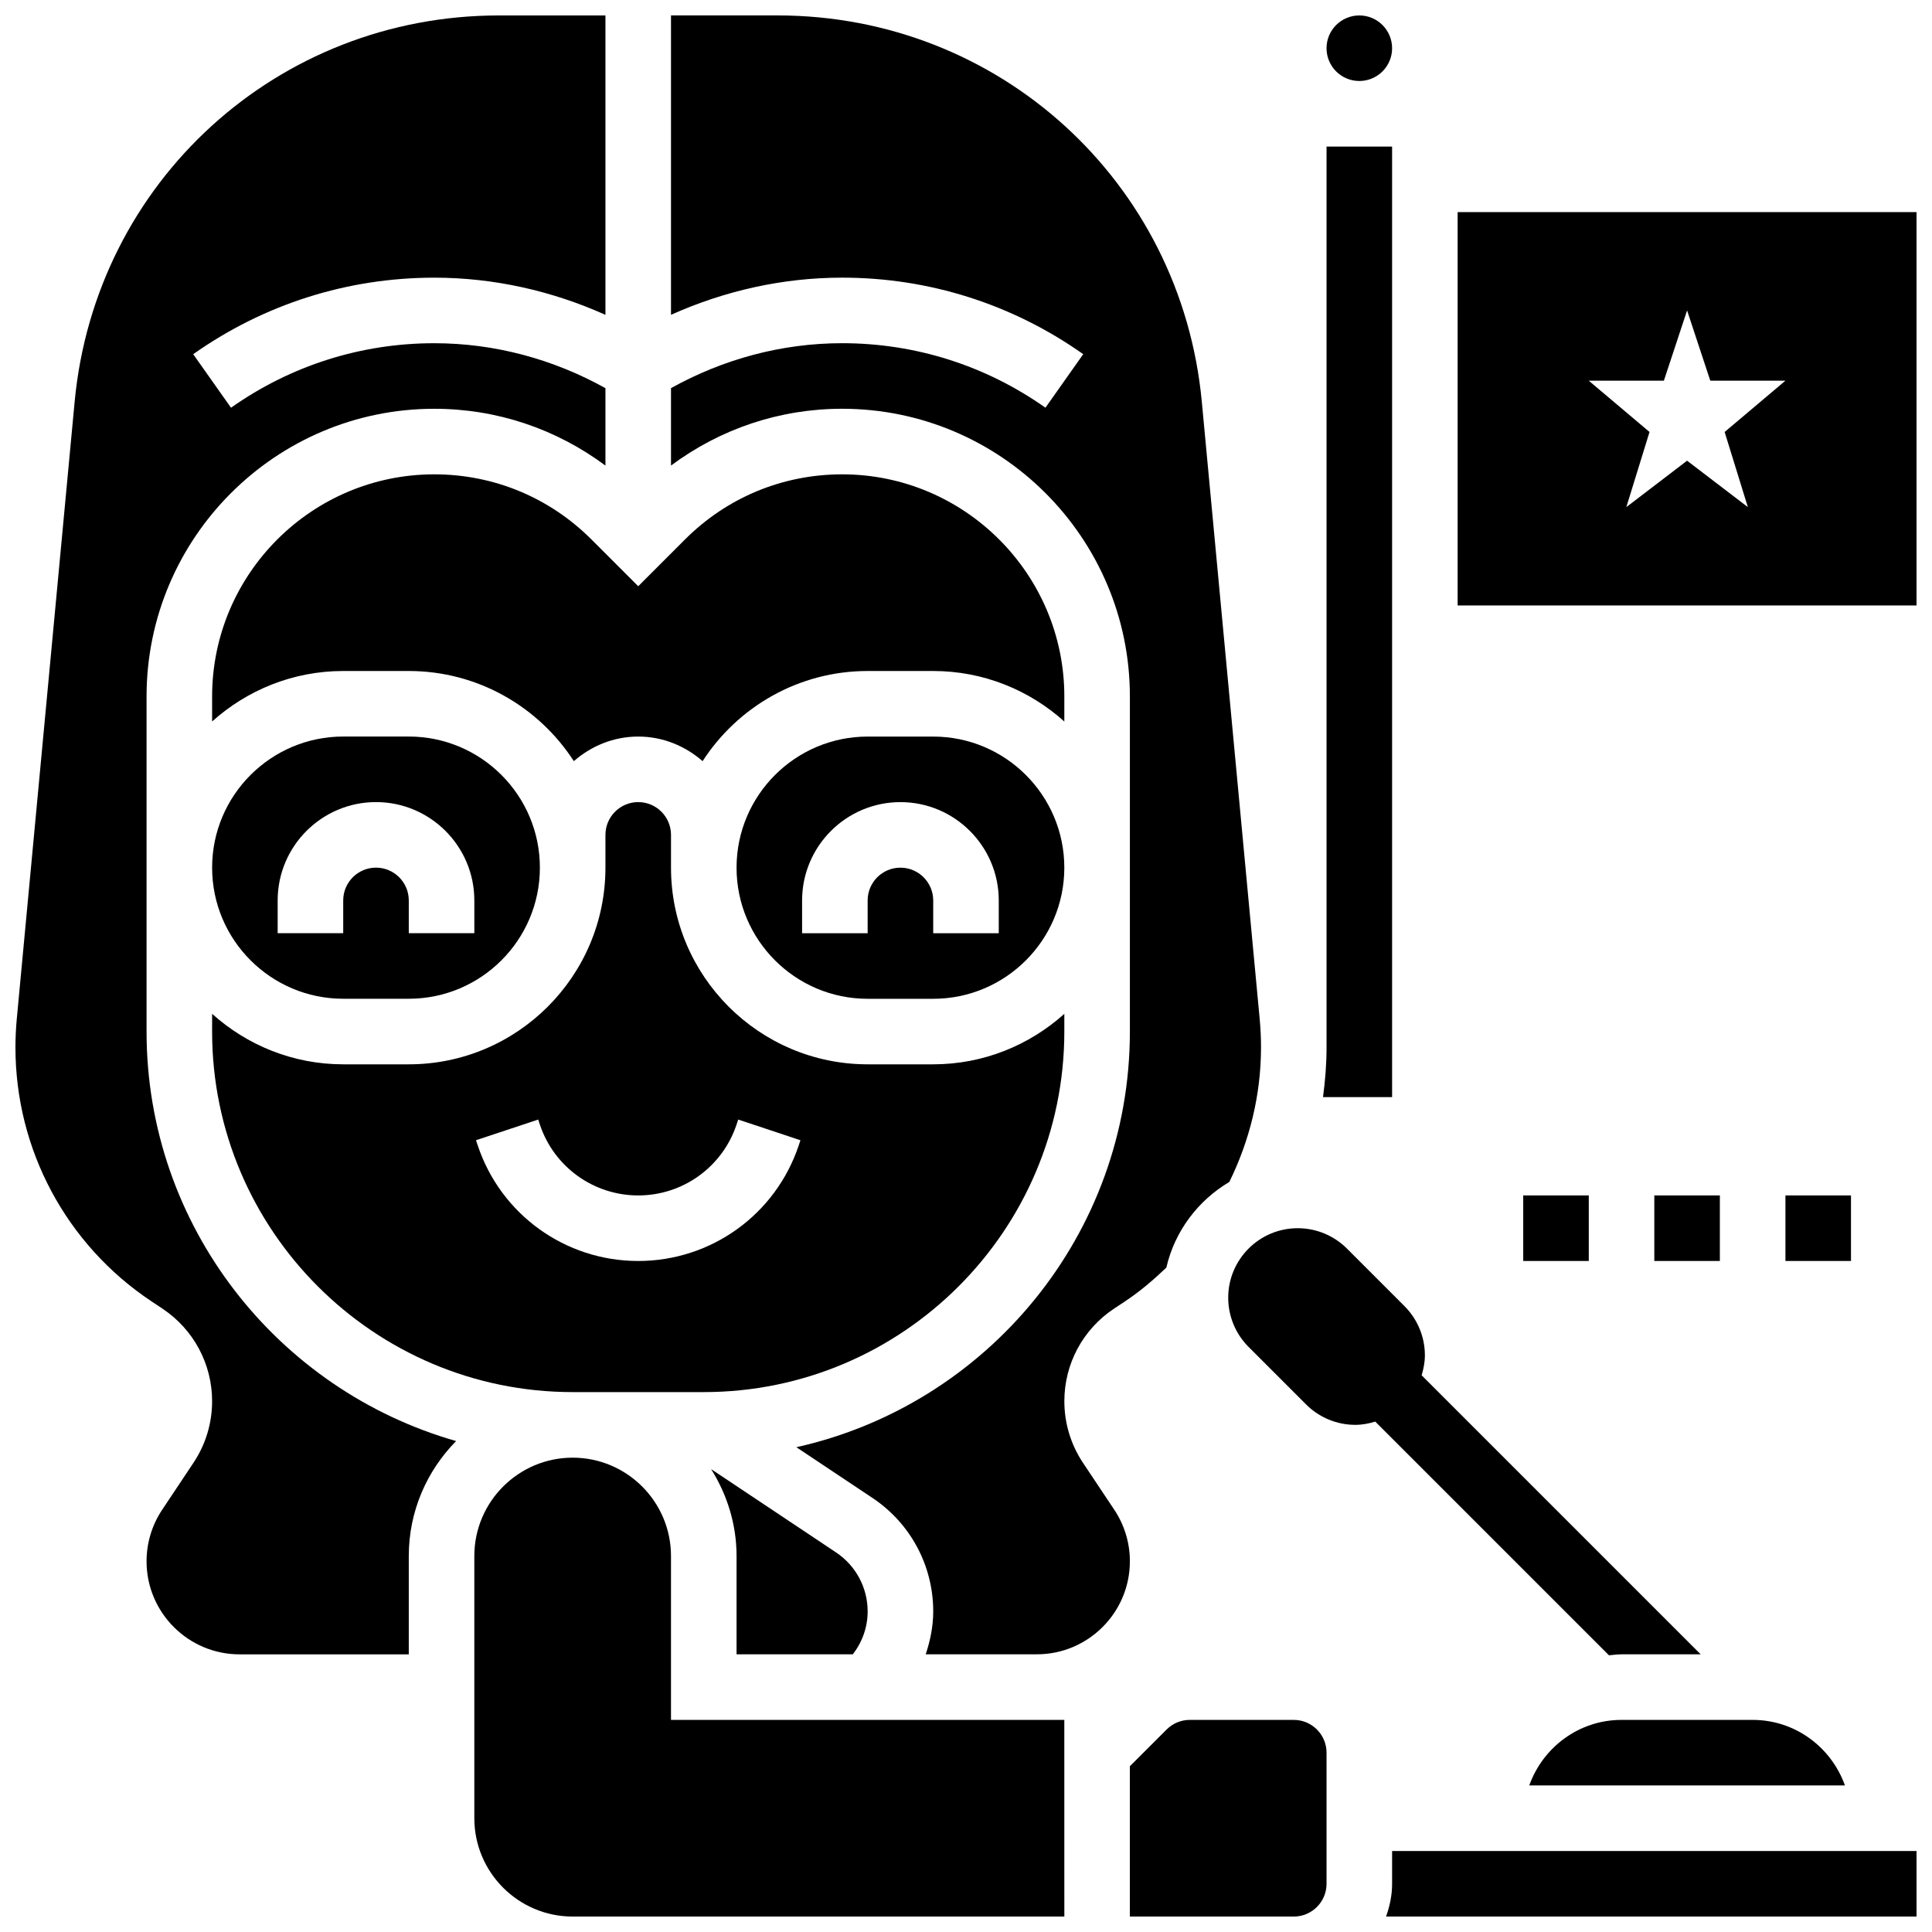
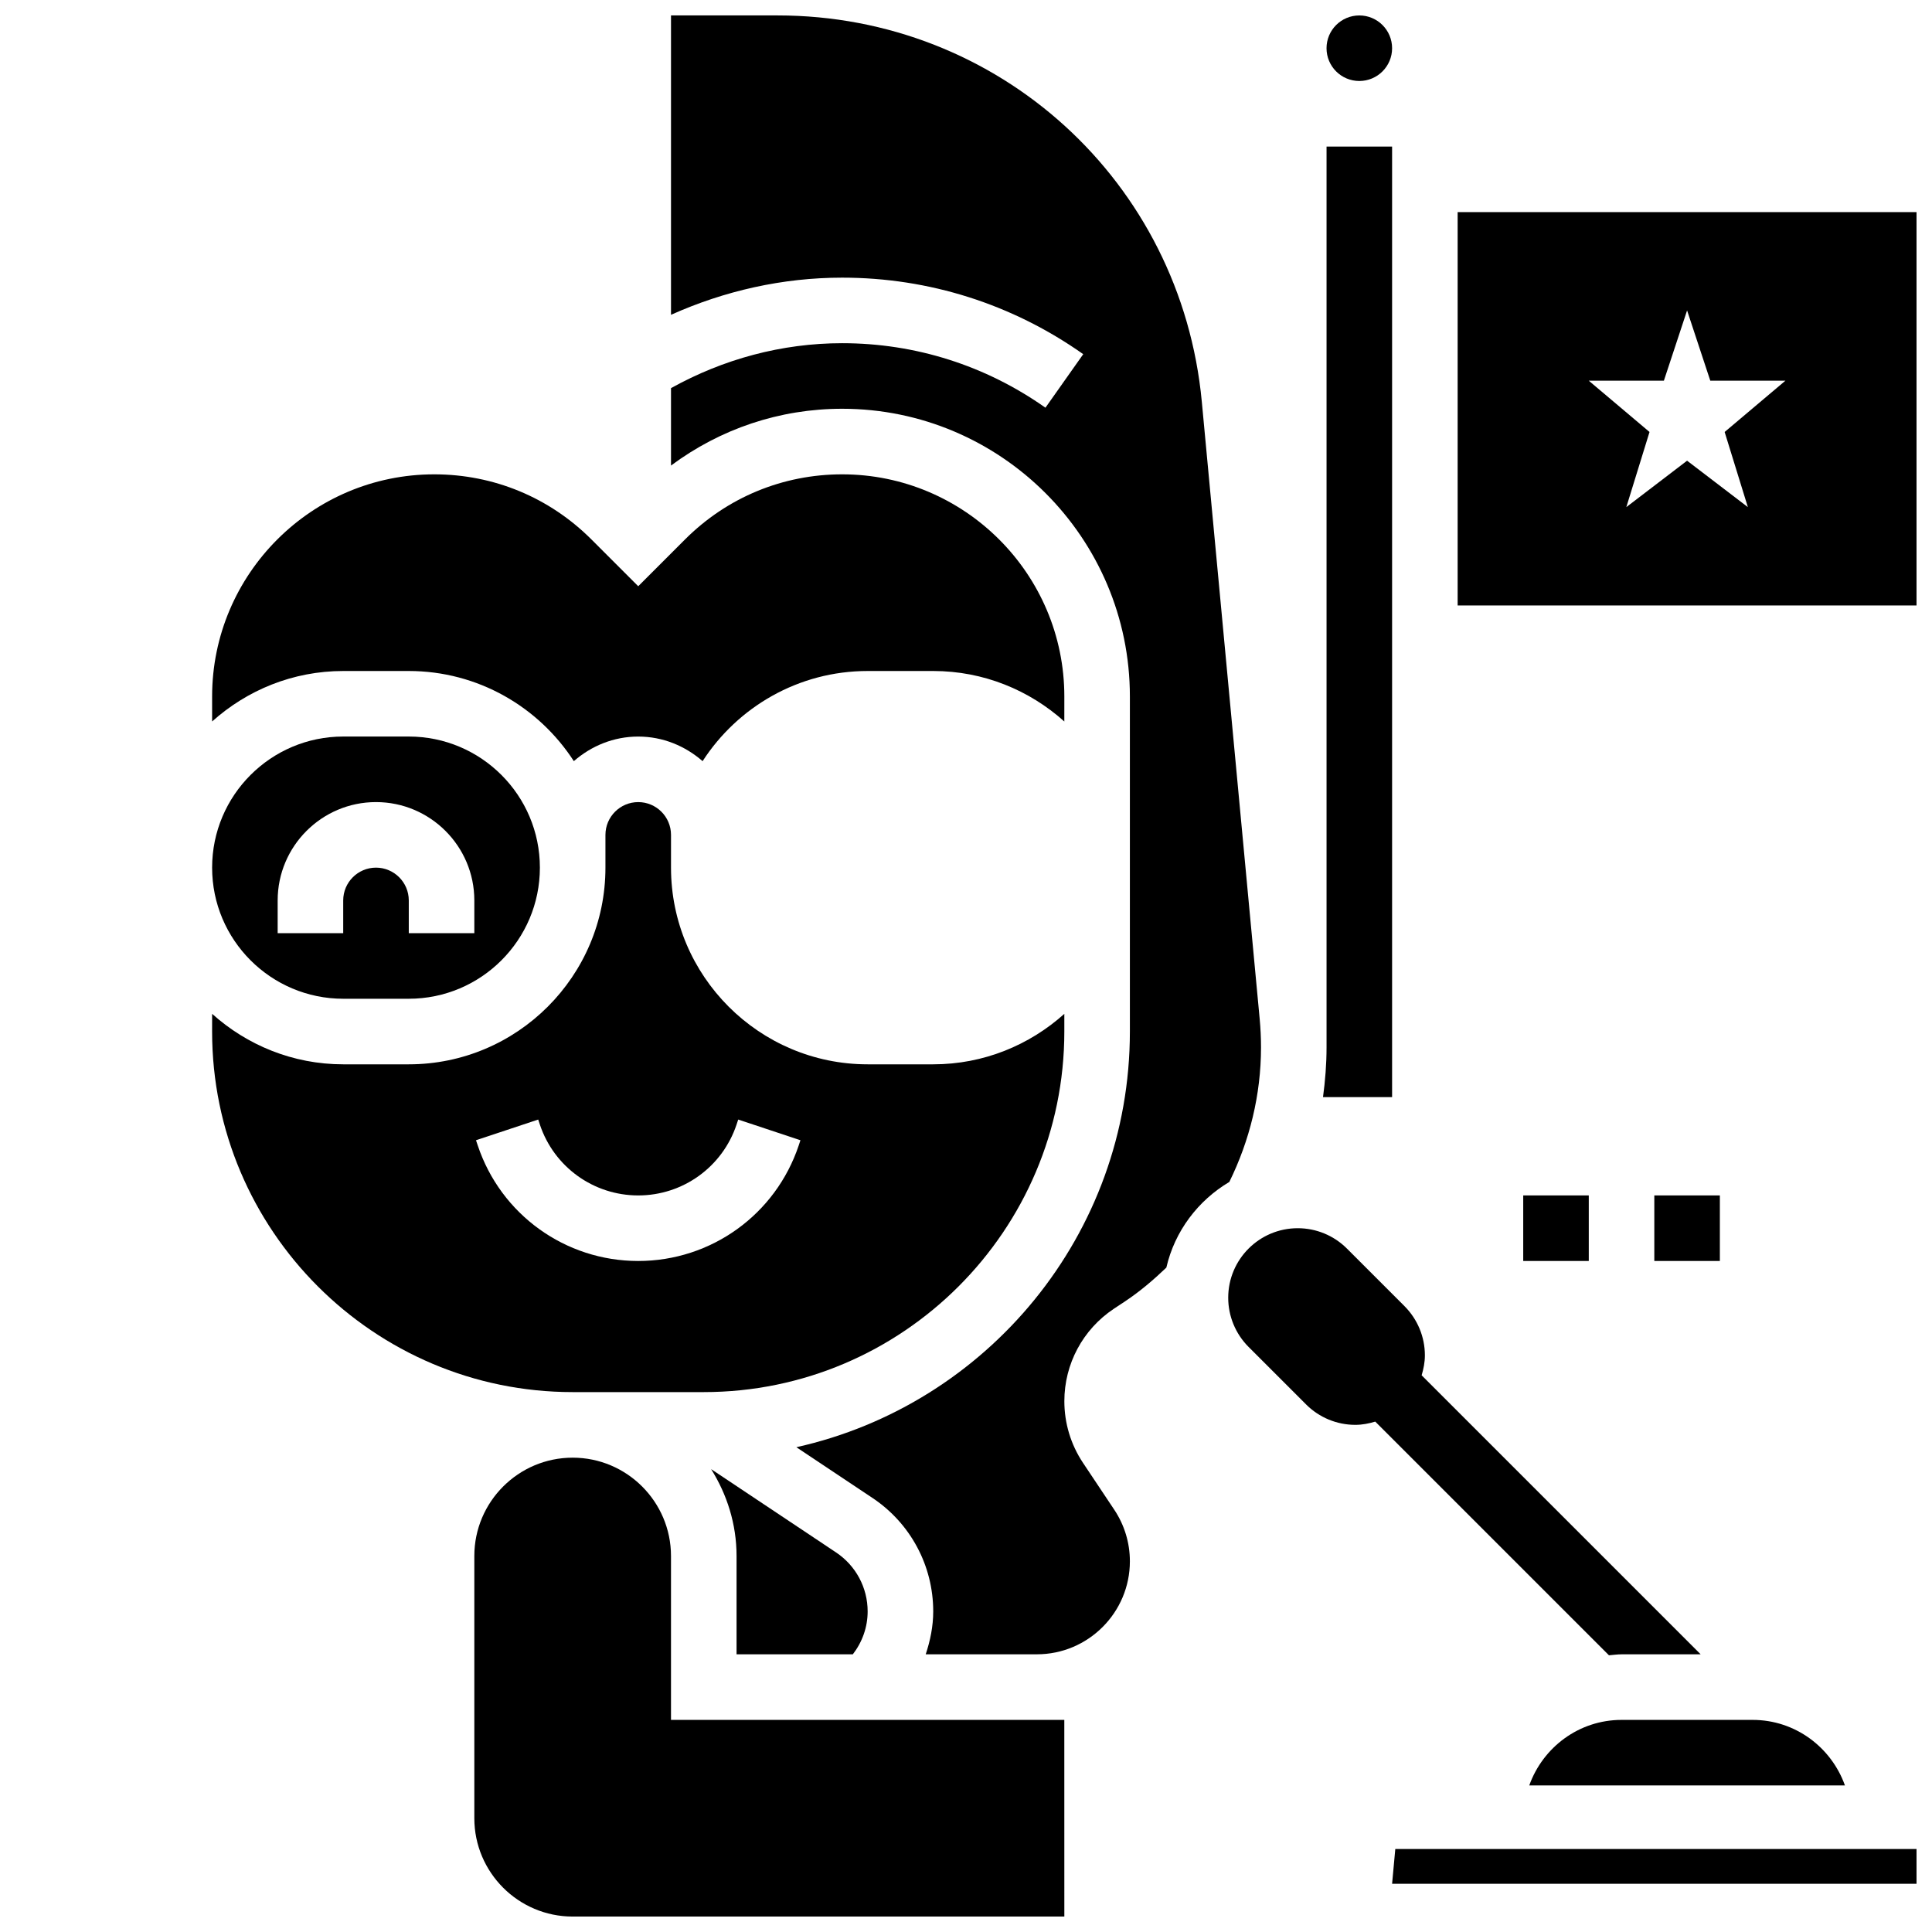
<svg xmlns="http://www.w3.org/2000/svg" width="800px" height="800px" version="1.1" viewBox="144 144 512 512">
  <defs>
    <clipPath id="g">
      <path d="m148.09 148.09h156.91v434.91h-156.91z" />
    </clipPath>
    <clipPath id="f">
      <path d="m269 530h158v121.9h-158z" />
    </clipPath>
    <clipPath id="e">
      <path d="m495 148.09h18v17.906h-18z" />
    </clipPath>
    <clipPath id="d">
      <path d="m321 148.09h158v434.91h-158z" />
    </clipPath>
    <clipPath id="c">
      <path d="m530 200h121.9v105h-121.9z" />
    </clipPath>
    <clipPath id="b">
      <path d="m511 634h140.9v17.902h-140.9z" />
    </clipPath>
    <clipPath id="a">
-       <path d="m443 599h53v52.902h-53z" />
-     </clipPath>
+       </clipPath>
  </defs>
  <path d="m570.39 582.67c1.113-0.086 2.207-0.258 3.336-0.258h20.969l-73.945-73.945c0.5-1.688 0.859-3.434 0.859-5.285 0-4.891-1.945-9.574-5.394-13.031l-15.262-15.262c-3.457-3.465-8.148-5.402-13.039-5.402-10.172 0-18.426 8.254-18.426 18.426 0 4.891 1.945 9.574 5.394 13.031l15.262 15.262c3.457 3.457 8.141 5.394 13.031 5.394 1.852 0 3.598-0.355 5.281-0.859z" />
-   <path d="m391.31 339.2h-17.371c-19.164 0-34.746 15.582-34.746 34.746 0 19.164 15.582 34.746 34.746 34.746h17.371c19.164 0 34.746-15.582 34.746-34.746 0-19.164-15.586-34.746-34.746-34.746zm17.371 52.117h-17.371v-8.688c0-4.793-3.898-8.688-8.688-8.688-4.785 0-8.688 3.891-8.688 8.688v8.688h-17.371v-8.688c0-14.367 11.691-26.059 26.059-26.059s26.059 11.691 26.059 26.059z" />
  <g clip-path="url(#g)">
-     <path d="m182.84 417.37v-88.793c0-42.039 34.207-76.246 76.25-76.246 16.574 0 32.297 5.332 45.359 15.055v-20.516c-13.812-7.684-29.336-11.914-45.359-11.914-19.406 0-38.027 5.914-53.871 17.094l-10.016-14.184c18.785-13.266 40.875-20.281 63.887-20.281 15.789 0 31.172 3.492 45.359 9.848v-79.34h-28.238c-58.625 0-106.96 44.016-112.43 102.39l-15.332 163.53c-0.234 2.504-0.355 5.031-0.355 7.551 0 27.102 13.465 52.258 36.016 67.285l3.004 1.996c8.207 5.492 13.098 14.645 13.098 24.488 0 5.82-1.703 11.457-4.934 16.312l-8.297 12.449c-2.707 4.062-4.141 8.797-4.141 13.672 0 13.594 11.059 24.652 24.652 24.652h44.84v-26.059c0-11.867 4.805-22.609 12.543-30.465-47.281-13.48-82.035-56.973-82.035-108.52z" />
-   </g>
+     </g>
  <path d="m252.33 408.68c19.164 0 34.746-15.582 34.746-34.746s-15.582-34.746-34.746-34.746h-17.371c-19.164 0-34.746 15.582-34.746 34.746s15.582 34.746 34.746 34.746zm-34.746-26.059c0-14.367 11.691-26.059 26.059-26.059 14.367 0 26.059 11.691 26.059 26.059v8.688h-17.371v-8.688c0-4.793-3.898-8.688-8.688-8.688-4.785 0-8.688 3.891-8.688 8.688v8.688h-17.371z" />
  <g clip-path="url(#f)">
    <path d="m321.82 599.79v-43.434c0-14.367-11.691-26.059-26.059-26.059-14.367 0-26.059 11.691-26.059 26.059v69.492c0 14.367 11.691 26.059 26.059 26.059h130.3l-0.008-52.117z" />
  </g>
  <path d="m426.06 328.58c0-32.461-26.418-58.875-58.879-58.875-15.73 0-30.516 6.125-41.633 17.242l-12.41 12.414-12.414-12.414c-11.121-11.117-25.902-17.242-41.633-17.242-32.461 0-58.879 26.414-58.879 58.875v6.617c9.234-8.285 21.387-13.375 34.746-13.375h17.371c18.336 0 34.457 9.539 43.746 23.887 4.586-4.004 10.512-6.512 17.062-6.512s12.473 2.512 17.059 6.516c9.285-14.352 25.406-23.891 43.742-23.891h17.371c13.359 0 25.512 5.09 34.746 13.379z" />
  <g clip-path="url(#e)">
    <path d="m512.92 156.78c0 4.797-3.891 8.684-8.688 8.684s-8.688-3.887-8.688-8.684 3.891-8.688 8.688-8.688 8.688 3.891 8.688 8.688" />
  </g>
  <path d="m200.21 417.37c0 52.684 42.867 95.551 95.551 95.551h34.746c52.684 0 95.551-42.867 95.551-95.551v-4.691c-9.234 8.289-21.387 13.379-34.746 13.379h-17.371c-28.742 0-52.117-23.375-52.117-52.117v-8.688c0-4.793-3.898-8.688-8.688-8.688-4.785 0-8.688 3.891-8.688 8.688v8.688c0 28.742-23.375 52.117-52.117 52.117h-17.371c-13.359 0-25.512-5.09-34.746-13.379zm86.422 23.324 0.441 1.336c3.746 11.223 14.223 18.773 26.062 18.773 11.84 0 22.316-7.547 26.059-18.781l0.441-1.328 16.488 5.481-0.441 1.336c-6.117 18.348-23.215 30.664-42.547 30.664-19.336 0-36.43-12.316-42.539-30.652l-0.453-1.348z" />
  <path d="m512.92 182.84h-17.371v238.72c0 4.449-0.355 8.844-0.938 13.188l18.309-0.004z" />
  <path d="m370.01 582.41c2.504-3.25 3.926-7.184 3.926-11.371 0-6.289-3.129-12.125-8.355-15.617l-33.129-22.09c4.203 6.695 6.742 14.547 6.742 23.016v26.059z" />
  <path d="m573.73 599.79c-11.309 0-20.863 7.289-24.461 17.371h83.66c-3.598-10.086-13.152-17.371-24.461-17.371z" />
  <g clip-path="url(#d)">
    <path d="m439.29 544.09-8.297-12.438c-3.227-4.859-4.93-10.504-4.93-16.324 0-9.852 4.891-19.004 13.098-24.477l3.016-1.996c3.969-2.641 7.539-5.699 10.918-8.93 2.223-9.668 8.383-17.762 16.688-22.699 5.375-10.938 8.398-23.066 8.398-35.668 0-2.519-0.121-5.047-0.355-7.559l-15.332-163.52c-5.473-58.371-53.805-102.39-112.43-102.39h-28.242v79.34c14.188-6.356 29.57-9.848 45.359-9.848 23.012 0 45.102 7.019 63.887 20.281l-10.016 14.184c-15.84-11.18-34.465-17.094-53.871-17.094-16.027 0-31.551 4.231-45.359 11.91v20.516c13.066-9.719 28.777-15.051 45.359-15.051 42.043 0 76.25 34.207 76.25 76.246v88.793c0 53.828-37.891 98.91-88.383 110.16l20.168 13.445c10.086 6.727 16.098 17.965 16.098 30.066 0 3.945-0.781 7.731-1.988 11.371h29.457c13.59 0 24.648-11.059 24.648-24.652 0-4.875-1.434-9.609-4.144-13.672z" />
  </g>
  <g clip-path="url(#c)">
    <path d="m530.29 200.21v104.24h121.61v-104.24zm76.91 78.18-16.105-12.301-16.102 12.301 6.148-19.91-16.105-13.594h19.91l6.148-18.617 6.148 18.613 19.91 0.004-16.105 13.594z" />
  </g>
  <g clip-path="url(#b)">
-     <path d="m512.92 643.22c0 3.059-0.625 5.957-1.598 8.688l140.58-0.004v-17.371h-138.98z" />
+     <path d="m512.92 643.22l140.58-0.004v-17.371h-138.98z" />
  </g>
  <g clip-path="url(#a)">
    <path d="m486.86 599.79h-27.543c-2.32 0-4.508 0.902-6.148 2.547l-9.742 9.734v39.836h43.434c4.785 0 8.688-3.891 8.688-8.688v-34.746c-0.004-4.793-3.902-8.684-8.688-8.684z" />
  </g>
  <path d="m547.67 460.8h17.371v17.371h-17.371z" />
  <path d="m582.41 460.8h17.371v17.371h-17.371z" />
-   <path d="m617.16 460.8h17.371v17.371h-17.371z" />
</svg>